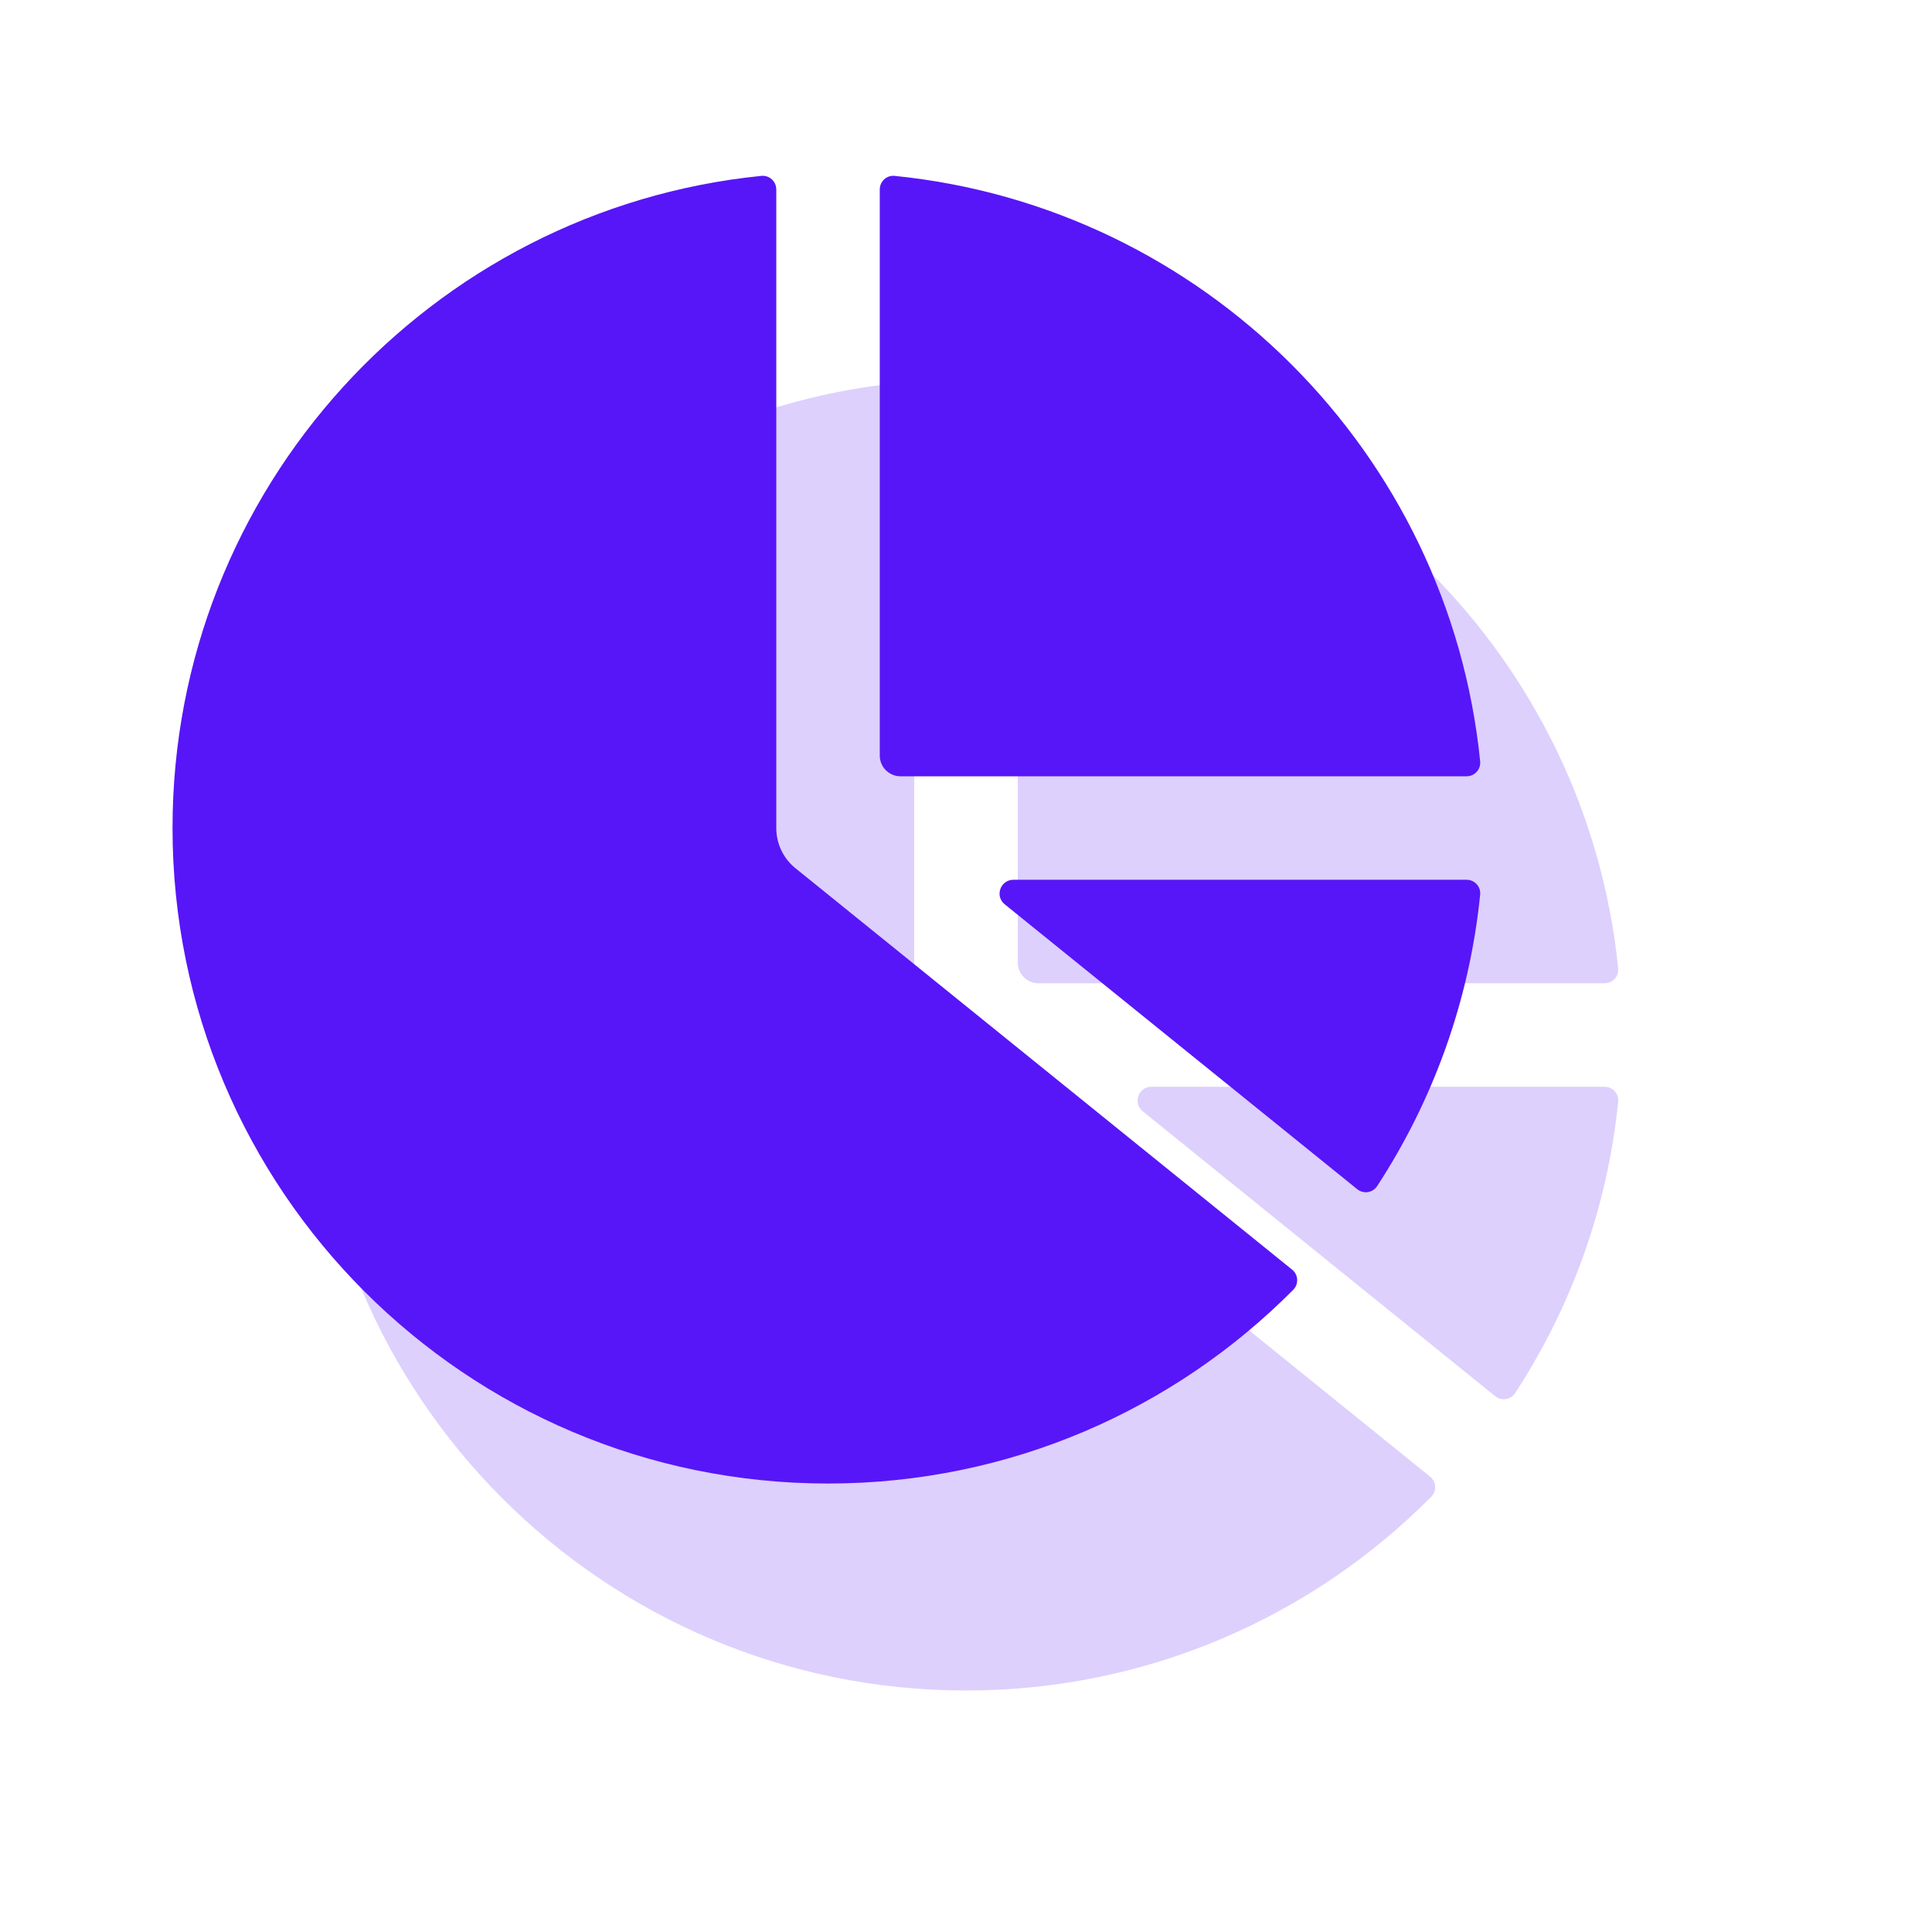
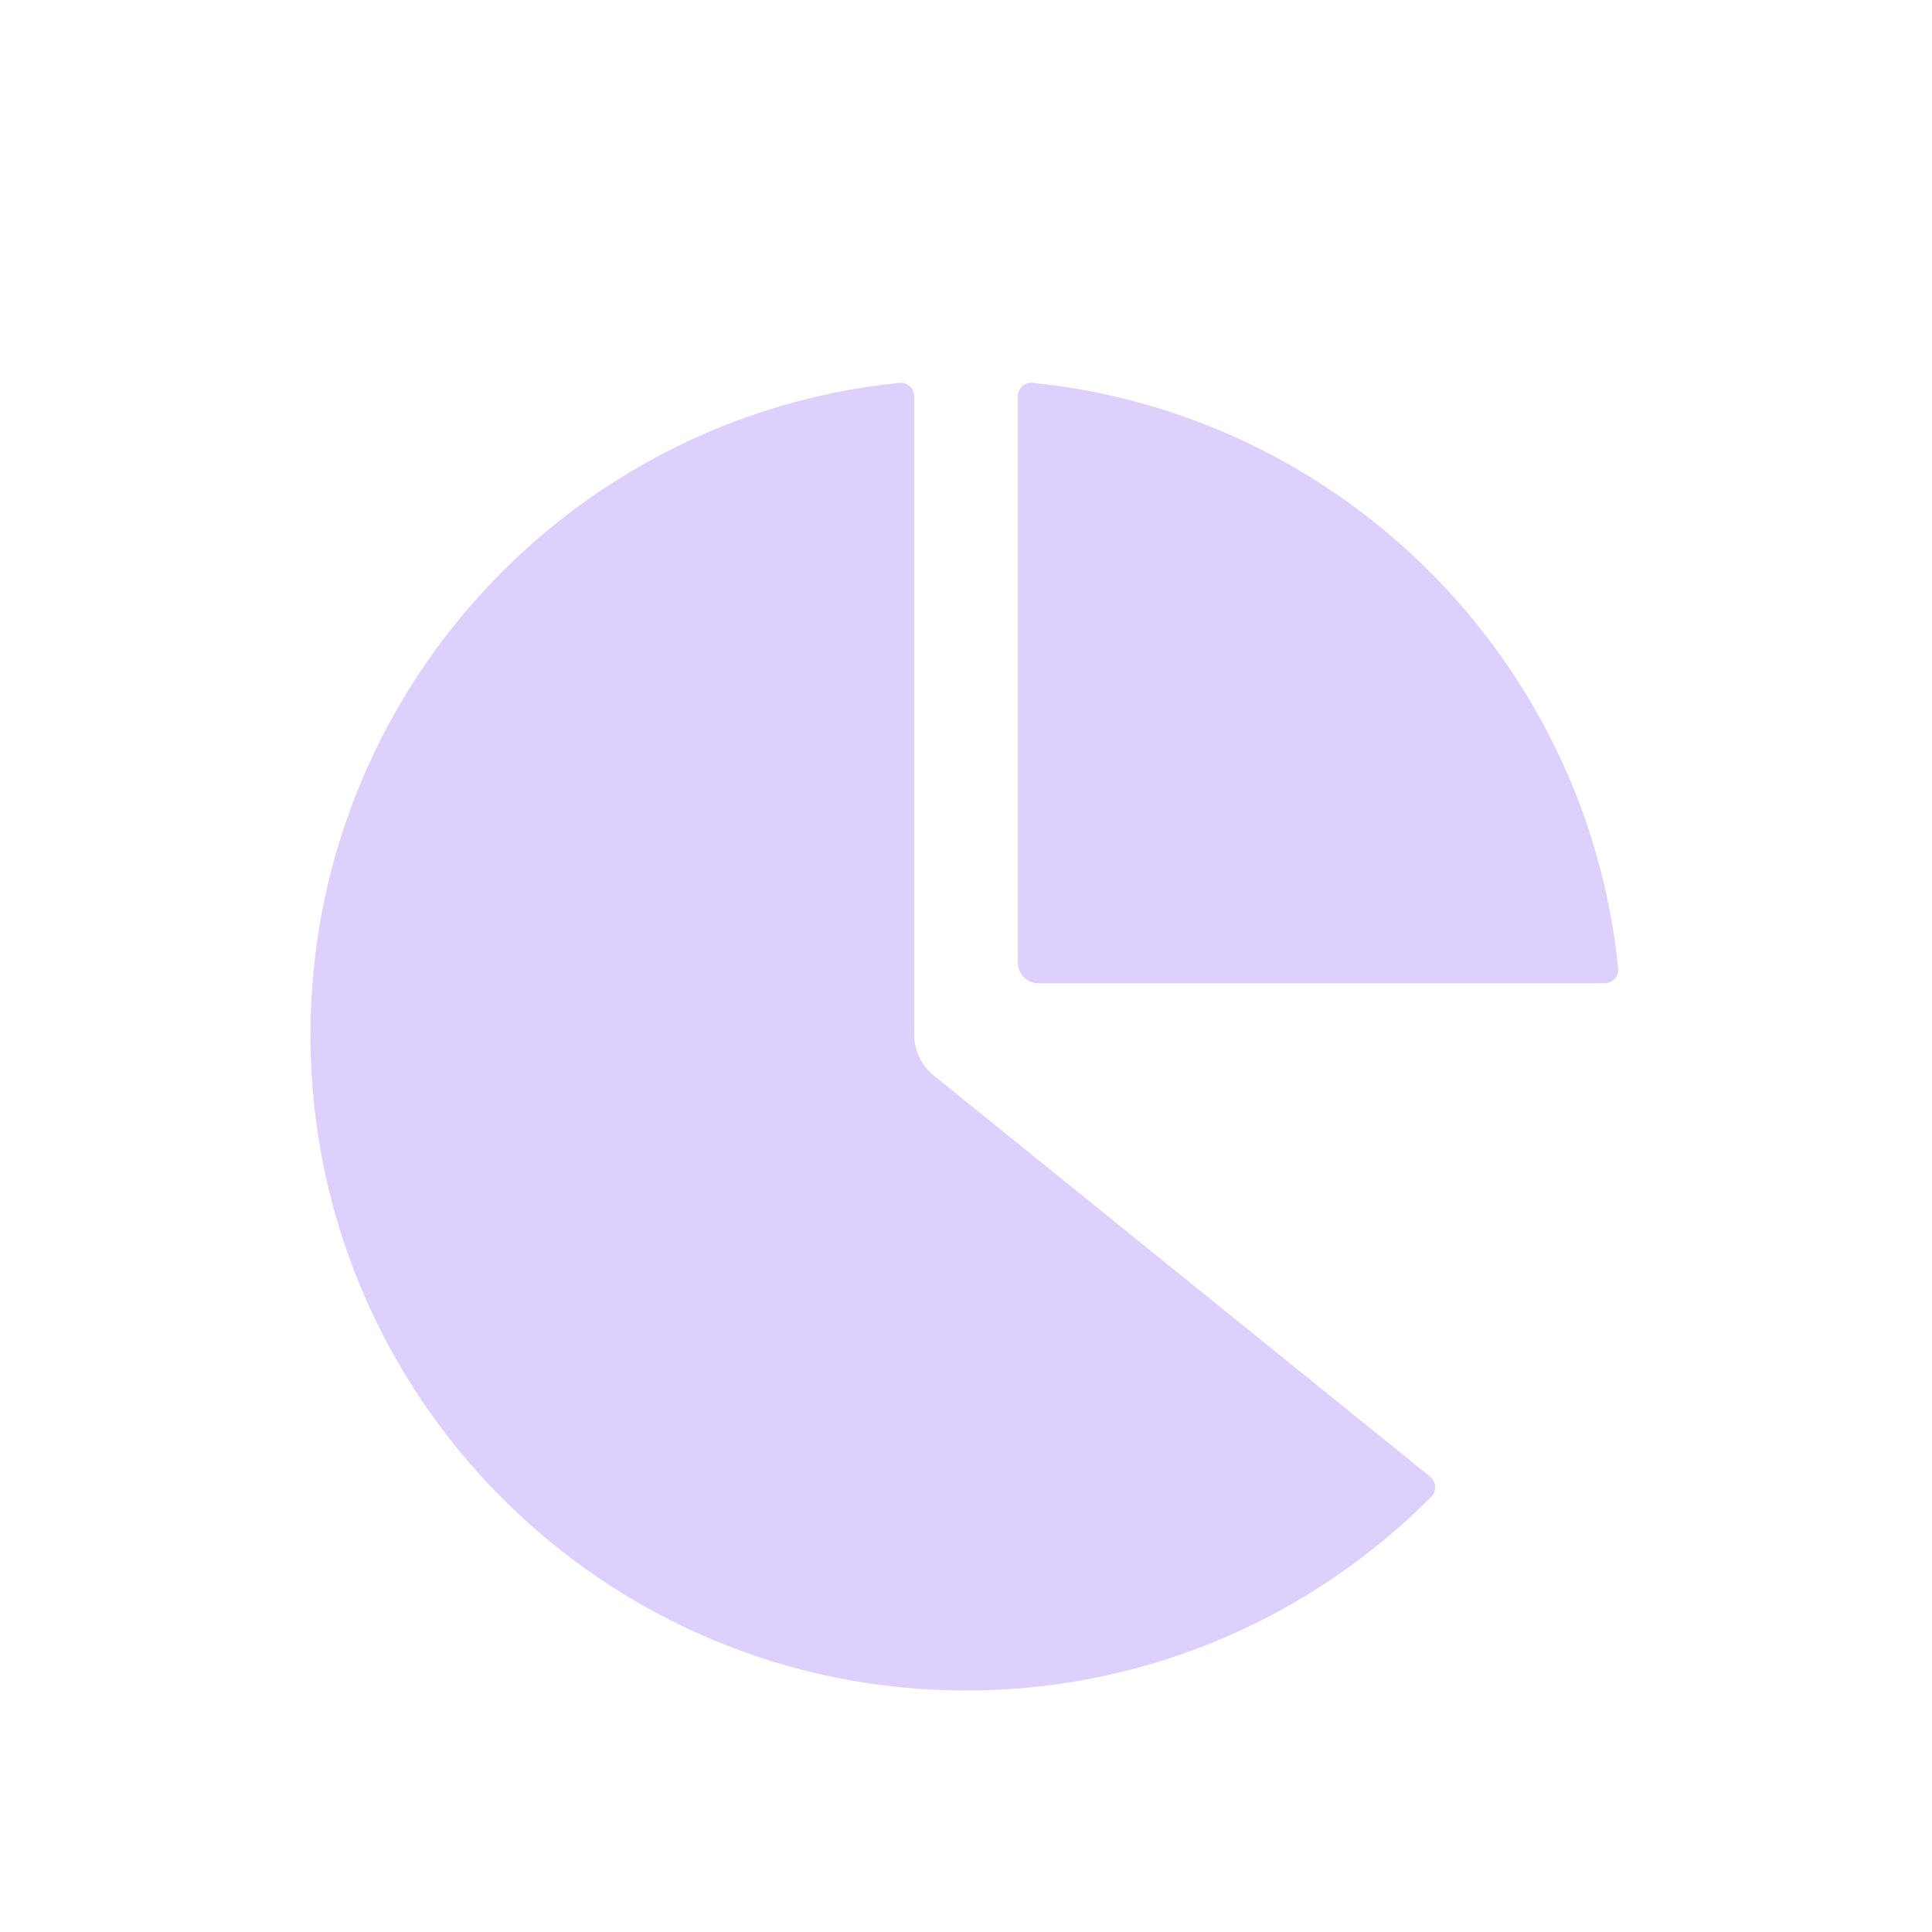
<svg xmlns="http://www.w3.org/2000/svg" width="30" height="30" viewBox="0 0 30 30" fill="none">
-   <path d="M12.054 2.942C12.054 2.817 11.947 2.718 11.822 2.731C6.687 3.249 2.679 7.585 2.679 12.857C2.679 18.479 7.236 23.036 12.857 23.036C15.682 23.036 18.239 21.884 20.082 20.027C20.17 19.938 20.161 19.793 20.063 19.714L12.352 13.482C12.163 13.33 12.054 13.1 12.054 12.857V2.942Z" fill="#5716F7" />
-   <path d="M21.074 18.465C21.172 18.544 21.315 18.523 21.384 18.418C22.25 17.092 22.816 15.55 22.984 13.892C22.996 13.767 22.898 13.661 22.773 13.661H15.736C15.534 13.661 15.444 13.915 15.601 14.042L21.074 18.465Z" fill="#5716F7" />
-   <path d="M22.773 12.054C22.898 12.054 22.996 11.947 22.984 11.822C22.5 7.027 18.687 3.215 13.892 2.731C13.768 2.718 13.661 2.817 13.661 2.942V11.732C13.661 11.91 13.805 12.054 13.982 12.054H22.773Z" fill="#5716F7" />
  <path d="M14.196 6.156C14.196 6.031 14.089 5.932 13.965 5.945C8.83 6.463 4.821 10.799 4.821 16.072C4.821 21.693 9.379 26.25 15 26.25C17.825 26.25 20.381 25.099 22.225 23.241C22.313 23.152 22.303 23.007 22.206 22.929L14.495 16.697C14.306 16.544 14.196 16.314 14.196 16.072V6.156Z" fill="#5716F7" fill-opacity="0.2" />
-   <path d="M23.217 21.68C23.314 21.758 23.458 21.737 23.526 21.633C24.393 20.306 24.959 18.765 25.127 17.106C25.139 16.982 25.041 16.875 24.916 16.875H17.879C17.677 16.875 17.587 17.129 17.744 17.256L23.217 21.68Z" fill="#5716F7" fill-opacity="0.2" />
  <path d="M24.916 15.268C25.041 15.268 25.139 15.161 25.127 15.037C24.642 10.242 20.83 6.429 16.035 5.945C15.911 5.932 15.804 6.031 15.804 6.156V14.947C15.804 15.124 15.947 15.268 16.125 15.268H24.916Z" fill="#5716F7" fill-opacity="0.2" />
</svg>